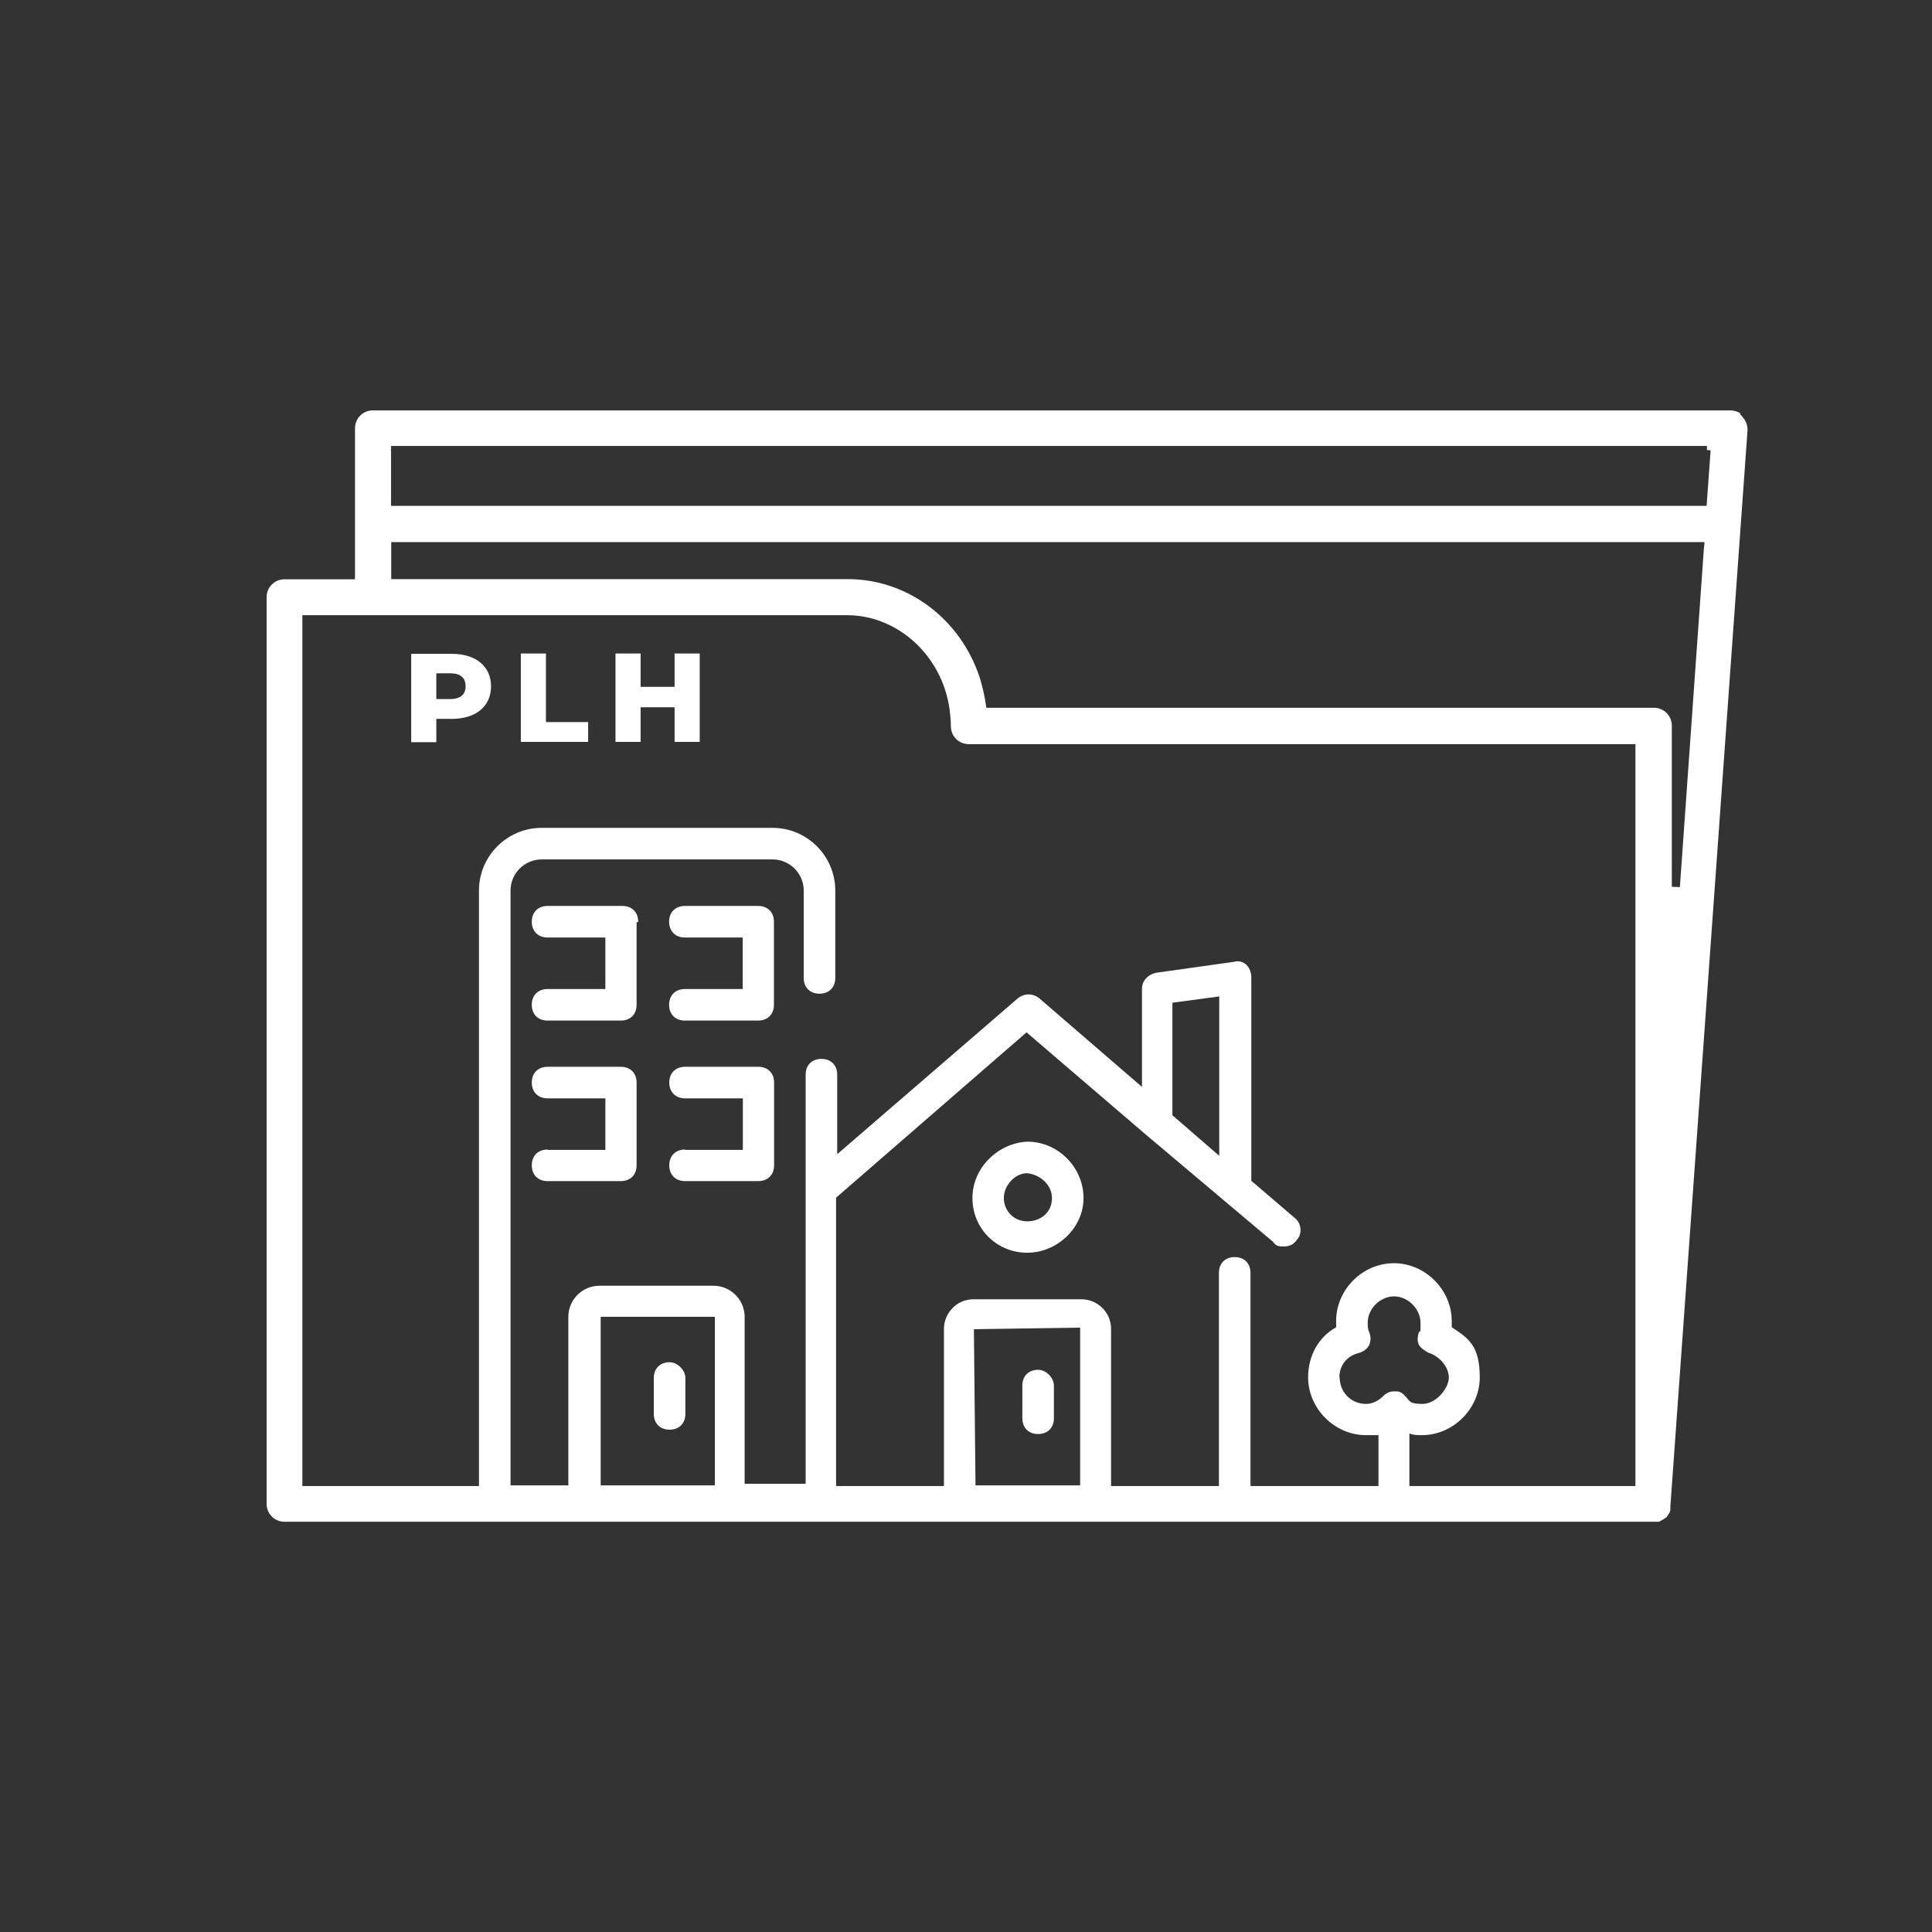
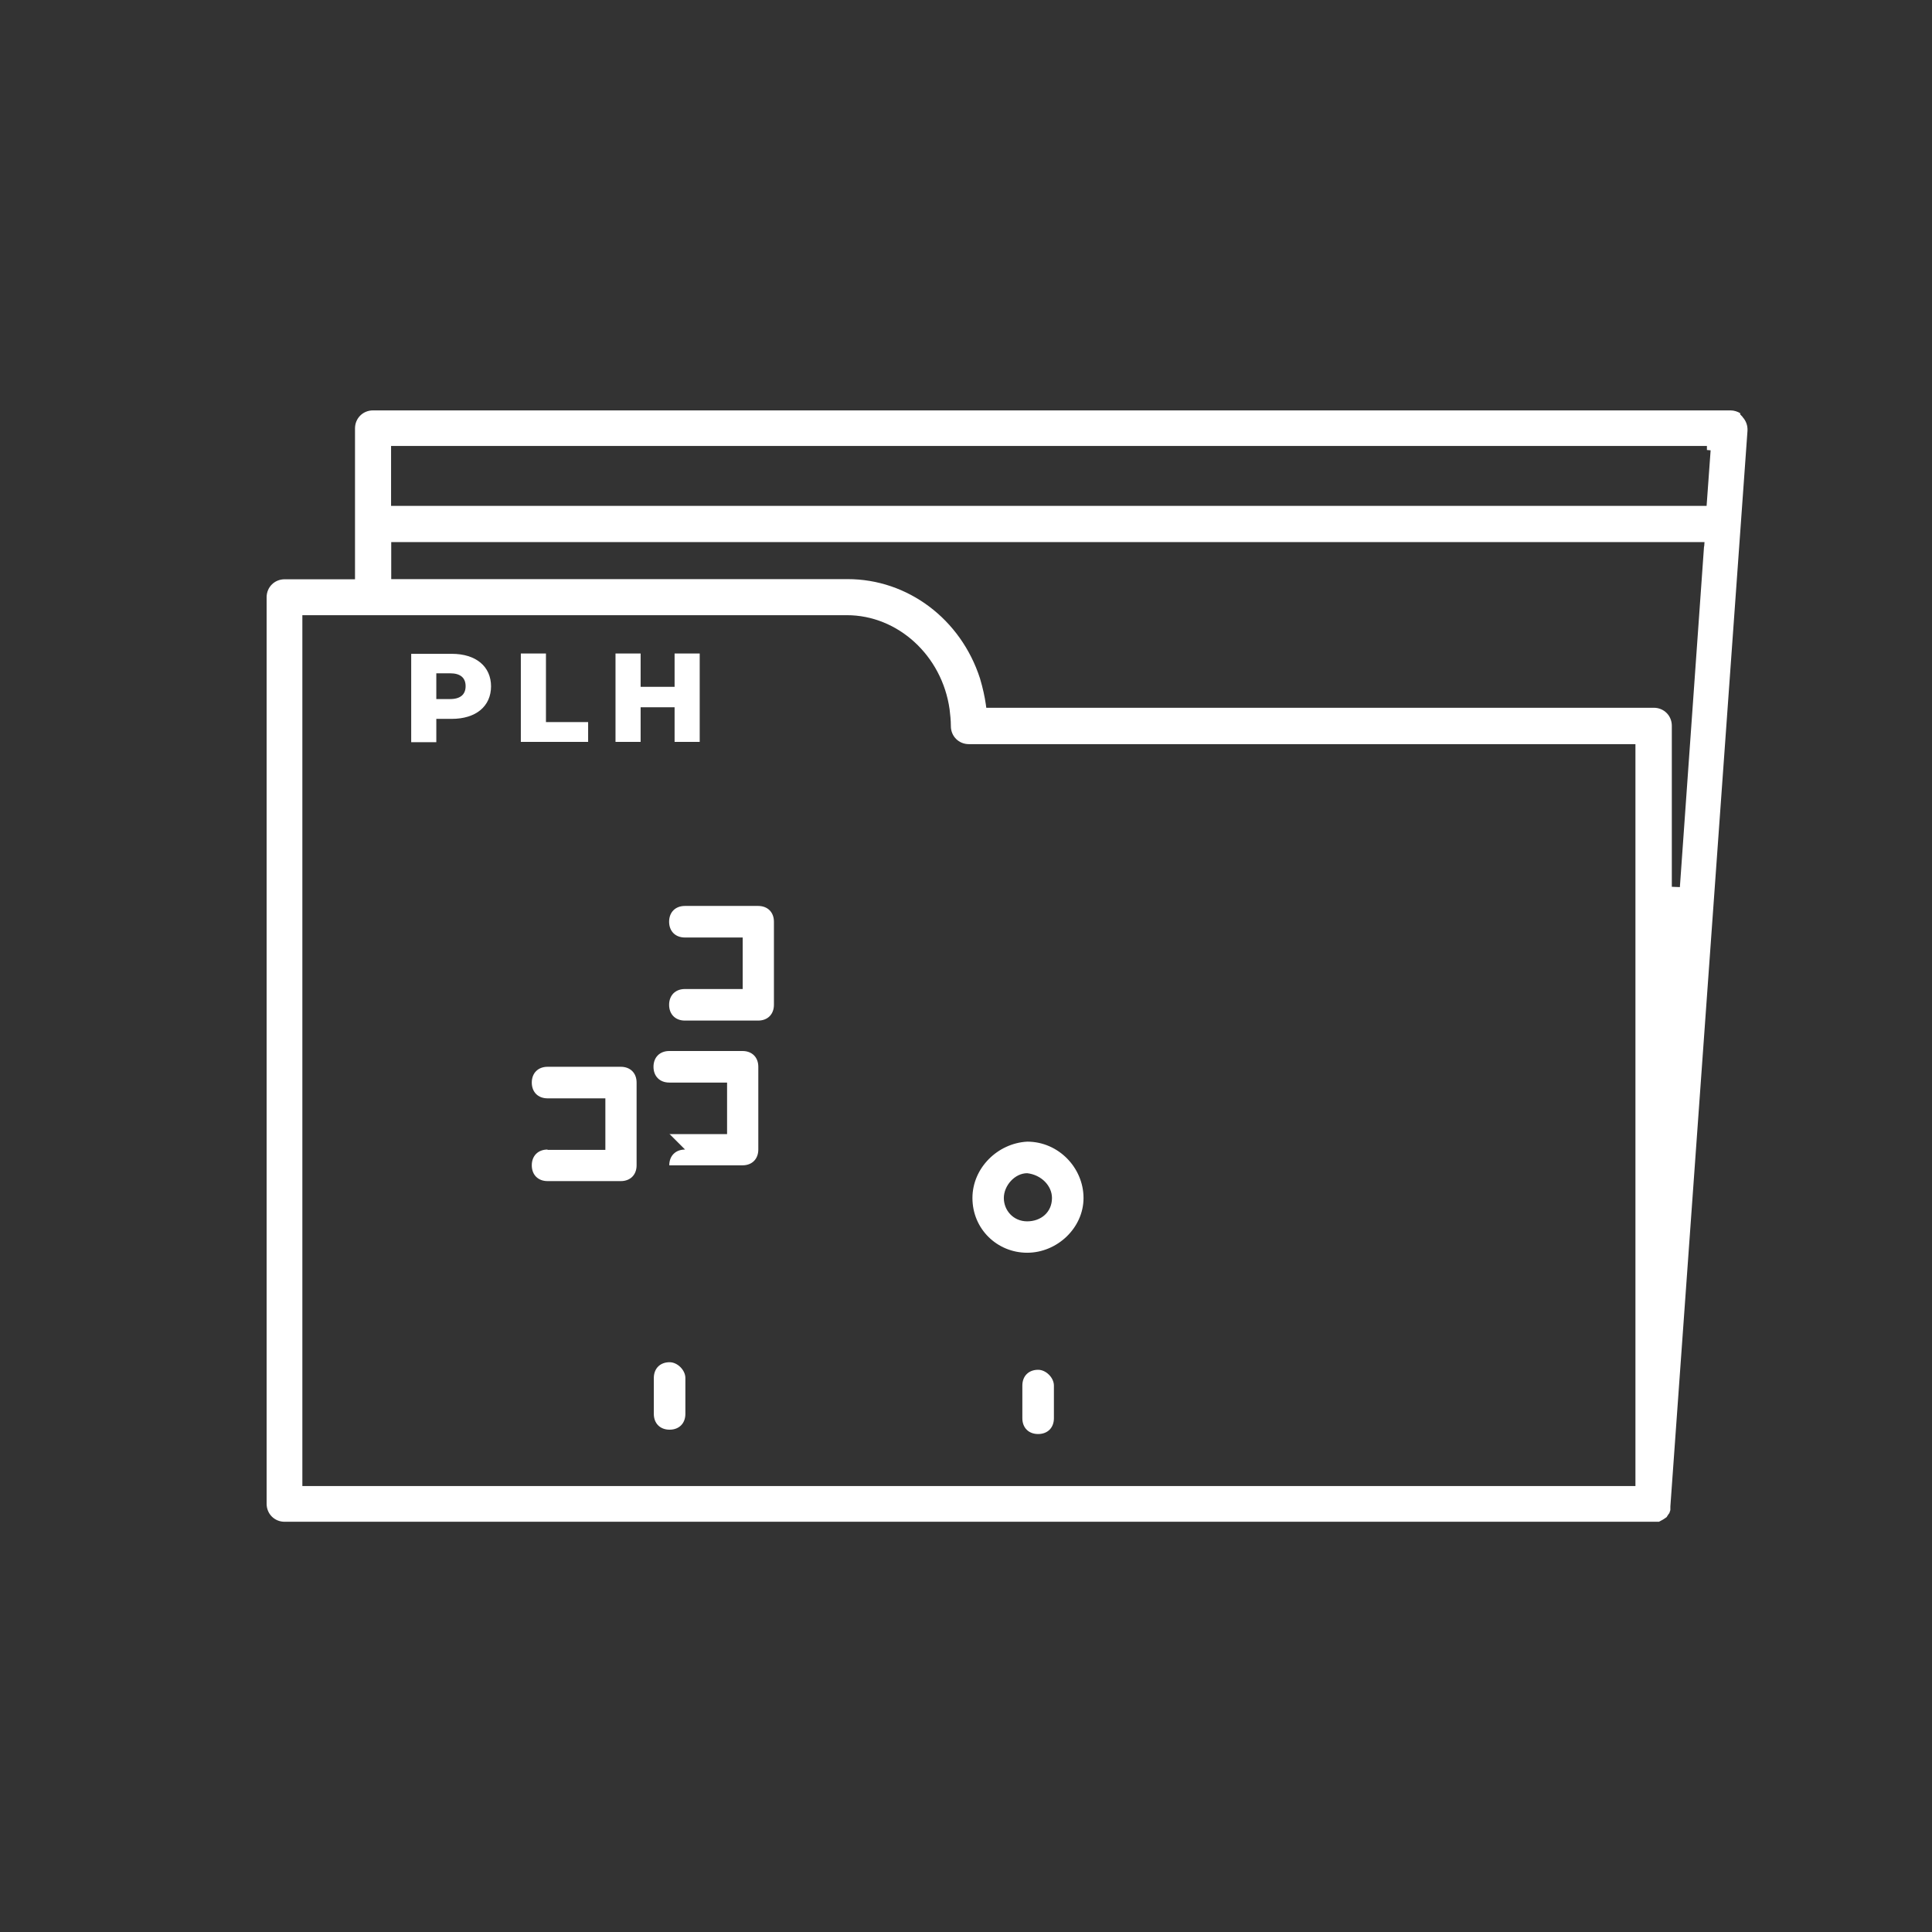
<svg xmlns="http://www.w3.org/2000/svg" id="Calque_1" data-name="Calque 1" viewBox="0 0 120 120">
  <rect x="0" y="0" width="120" height="120" fill="#333333" stroke="none" />
  <defs>
    <style>
      .cls-1 {
        fill: #fff;
      }
    </style>
  </defs>
  <path class="cls-1" d="M108.24,25.9l-.17-.18.04-.04c-.18-.12-.41-.19-.63-.19H23.17c-.63,0-1.12.49-1.12,1.12v9.37h-4.37c-.63,0-1.12.49-1.12,1.12v56.3c0,.63.49,1.12,1.12,1.12h85.36l.26-.14.22-.15s.02-.03.03-.05c.01-.02.02-.04.04-.06.01-.02.02-.04.04-.06,0-.02.02-.04.04-.05l.03-.06s0-.02.01-.04l.03-.08s0-.03.01-.04v-.22l4.79-66.81c.02-.32-.09-.62-.3-.85ZM101.58,92.3H18.78v-54.09h33.82c3.17,0,5.91,2.51,6.38,5.84.04.34.08.68.08,1.05,0,.63.49,1.12,1.12,1.12h41.4v46.08ZM105.84,33.95l-1.5,21.15-.5-.02v-10c0-.63-.49-1.12-1.12-1.12h-41.46l-.03-.22c-.07-.48-.18-.99-.36-1.6-1.19-3.69-4.49-6.17-8.22-6.17h-28.35v-2.3h81.57l-.02.27ZM106,31.42H24.29v-3.72h81.73v.25l.23.02-.25,3.45Z" />
  <g>
-     <path class="cls-1" d="M91.92,93.32c0-.59-.39-.98-.98-.98h-3.4v-3.3c.29.1.49.1.78.1,1.93,0,3.59-1.64,3.59-3.59s-.68-2.42-1.74-3.11v-.39c0-1.93-1.64-3.59-3.59-3.59s-3.59,1.64-3.59,3.59v.39c-1.07.59-1.74,1.74-1.74,3.11,0,1.93,1.64,3.59,3.59,3.59s.59,0,.78-.1v3.3h-7.95v-13.28c0-.59-.39-.98-.98-.98s-.98.39-.98.98v13.28h-6.7v-9.8c0-1.07-.88-1.84-1.84-1.84h-6.7c-1.07,0-1.84.88-1.84,1.84v9.8h-6.7v-17.95l11.83-10.27,7.36,6.31h0l4.84,4.08,3.11,2.62c.2.29.39.29.68.29s.59-.1.78-.39c.39-.39.29-1.07-.1-1.37l-2.71-2.32v-12.62c0-.29-.1-.59-.29-.78s-.49-.29-.78-.2l-4.84.68c-.49.1-.88.49-.88.98v6.11l-6.41-5.53c-.39-.29-.88-.29-1.27,0l-11.25,9.71v-4.94c0-.59-.39-.98-.98-.98s-.98.39-.98.98v25.41h-3.79v-10.37c0-1.07-.88-1.93-1.93-1.93h-7.09c-1.07,0-1.93.88-1.93,1.93v10.47h-3.59v-36.95c0-1.07.88-1.93,1.93-1.93h14.35c1.07,0,1.93.88,1.93,1.93v5.43c0,.59.39.98.98.98s.98-.39.98-.98v-5.43c0-2.13-1.74-3.89-3.89-3.89h-14.35c-2.13,0-3.89,1.74-3.89,3.89v38.49c0,.59,1.93.49,1.93.49h58.1M83.19,85.56c0-.78.49-1.37,1.27-1.54.29-.1.49-.29.59-.49.1-.29.1-.49,0-.78-.1-.2-.1-.39-.1-.59,0-.88.78-1.64,1.64-1.64s1.64.78,1.64,1.64,0,.39-.1.59c-.1.29-.1.59,0,.78s.39.39.59.49c.68.2,1.27.88,1.27,1.54s-.78,1.64-1.64,1.64-.78-.2-1.07-.49-.39-.29-.68-.29-.49.1-.68.29c-.29.29-.68.49-1.07.49-.98,0-1.64-.78-1.64-1.64ZM72.82,62.28l2.91-.39v9.9l-2.91-2.52v-6.99h0ZM60.49,82.56l6.6-.1v9.8h-6.5l-.1-9.71h0ZM37.31,81.79h7.09v10.47h-7.09s0-10.47,0-10.47Z" />
    <path class="cls-1" d="M60.4,74.41c0,1.93,1.54,3.4,3.4,3.4s3.5-1.54,3.5-3.4-1.54-3.5-3.5-3.5c-1.84.1-3.4,1.64-3.4,3.5ZM65.34,74.41c0,.88-.68,1.45-1.54,1.45s-1.45-.68-1.45-1.45.68-1.54,1.45-1.54c.88.1,1.54.78,1.54,1.54Z" />
    <path class="cls-1" d="M48.07,57.25c0-.59-.39-.98-.98-.98h-4.55c-.59,0-.98.39-.98.98s.39.98.98.98h3.59v3.2h-3.59c-.59,0-.98.39-.98.98s.39.98.98.98h4.55c.59,0,.98-.39.98-.98v-5.16Z" />
-     <path class="cls-1" d="M39.64,57.25c0-.59-.39-.98-.98-.98h-4.65c-.59,0-.98.39-.98.98s.39.98.98.98h3.59v3.2h-3.59c-.59,0-.98.39-.98.98s.39.98.98.98h4.55c.59,0,.98-.39.98-.98v-5.14h.1v-.02Z" />
-     <path class="cls-1" d="M42.55,71.4c-.59,0-.98.39-.98.98s.39.98.98.98h4.55c.59,0,.98-.39.98-.98v-5.14c0-.59-.39-.98-.98-.98h-4.55c-.59,0-.98.39-.98.98s.39.98.98.98h3.59v3.2h-3.59v-.02Z" />
+     <path class="cls-1" d="M42.55,71.4c-.59,0-.98.39-.98.98h4.55c.59,0,.98-.39.98-.98v-5.14c0-.59-.39-.98-.98-.98h-4.55c-.59,0-.98.39-.98.98s.39.98.98.98h3.59v3.2h-3.59v-.02Z" />
    <path class="cls-1" d="M34.01,71.4c-.59,0-.98.39-.98.98s.39.98.98.98h4.55c.59,0,.98-.39.98-.98v-5.14c0-.59-.39-.98-.98-.98h-4.55c-.59,0-.98.39-.98.98s.39.98.98.98h3.59v3.2h-3.59v-.02Z" />
    <path class="cls-1" d="M41.59,84.61c-.59,0-.98.39-.98.98v2.23c0,.59.39.98.98.98s.98-.39.98-.98v-2.23c0-.49-.49-.98-.98-.98Z" />
    <path class="cls-1" d="M64.48,85.08c-.59,0-.98.39-.98.98v2.03c0,.59.39.98.98.98s.98-.39.98-.98v-2.03c0-.49-.49-.98-.98-.98Z" />
  </g>
  <g>
    <path class="cls-1" d="M30.5,42.62c0,1.25-.94,2.03-2.44,2.03h-.96v1.45h-1.56v-5.49h2.52c1.5,0,2.44.78,2.44,2.03v-.02ZM28.92,42.62c0-.51-.31-.8-.96-.8h-.86v1.6h.86c.64,0,.96-.29.96-.8Z" />
    <path class="cls-1" d="M32.35,40.59h1.56v4.26h2.62v1.23h-4.18v-5.49Z" />
    <path class="cls-1" d="M43.46,40.59v5.49h-1.56v-2.15h-2.11v2.15h-1.56v-5.49h1.56v2.07h2.11v-2.07h1.56Z" />
  </g>
</svg>